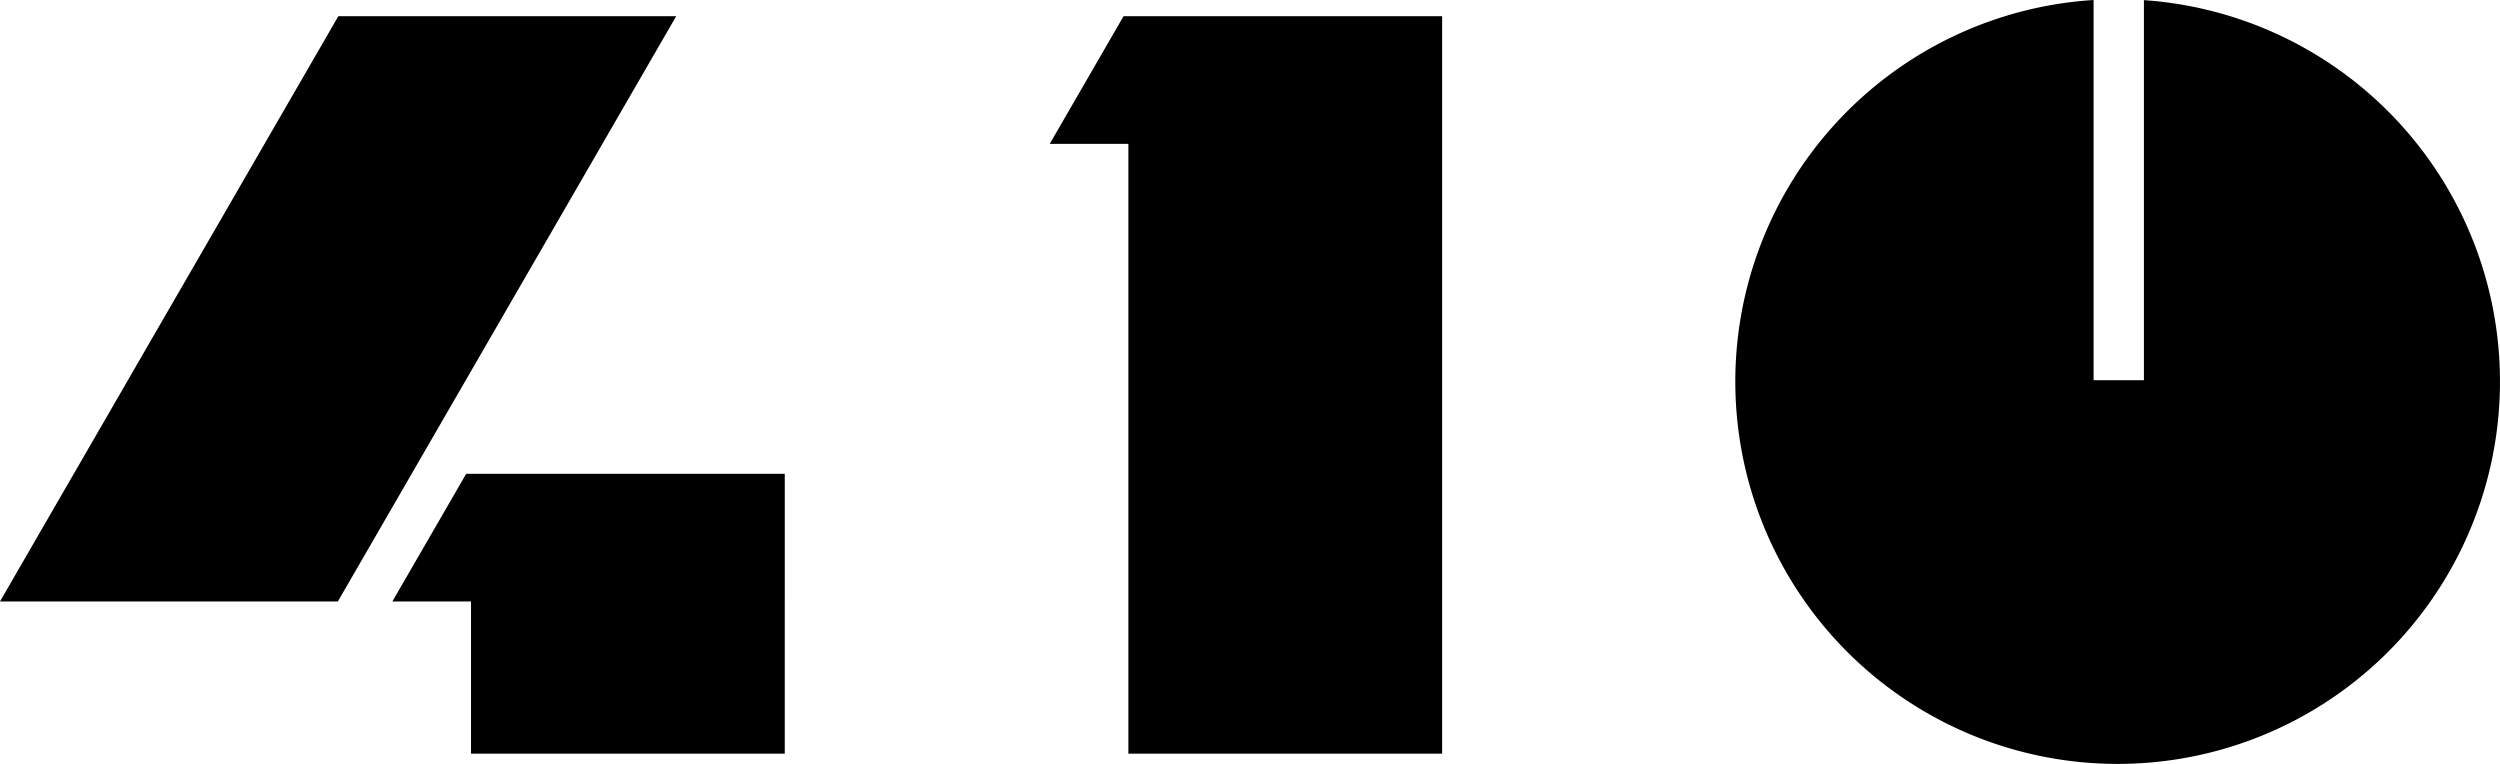
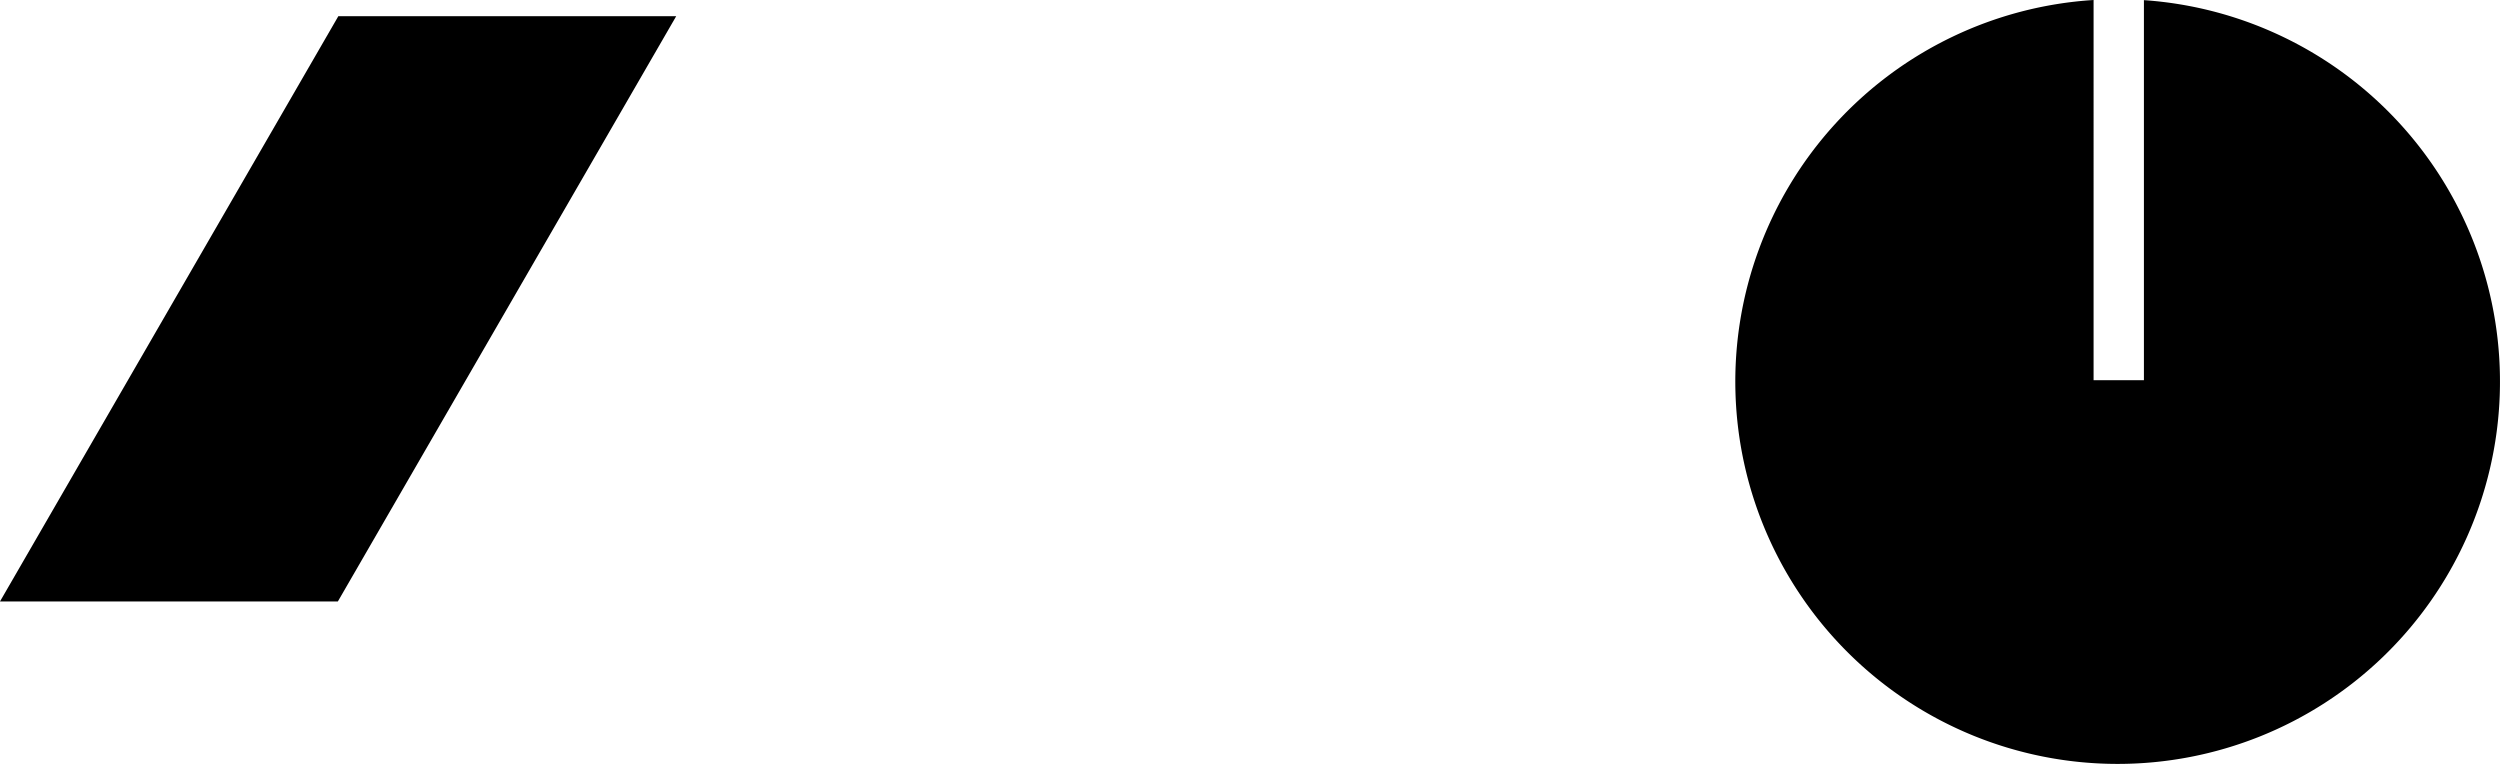
<svg xmlns="http://www.w3.org/2000/svg" width="377" height="115.215" viewBox="0 0 377 115.215">
  <g id="グループ_31" data-name="グループ 31" transform="translate(-255 -454.67)">
    <g id="グループ_2" data-name="グループ 2" transform="translate(255 457.112)">
      <path id="パス_4" data-name="パス 4" d="M148.718,84.214H100.464l-2.215,3.831L49.443,172.469h50.951l51.021-88.255Z" transform="translate(-49.443 -84.214)" />
-       <path id="パス_5" data-name="パス 5" d="M209.728,202.13H161.689l-11.135,19.253h11.861v22.959h47.313V221.383h0Z" transform="translate(-91.385 -133.127)" />
    </g>
-     <path id="パス_6" data-name="パス 6" d="M379.126,98.961V84.214H331.087l-11.135,19.253h11.861v91.962h47.313V98.961Z" transform="translate(93.347 372.898)" />
    <path id="パス_7" data-name="パス 7" d="M558.231,80.063v57.316h-7.591V80.041a57.656,57.656,0,1,0,7.591.022Z" transform="translate(20.072 374.629)" />
  </g>
</svg>